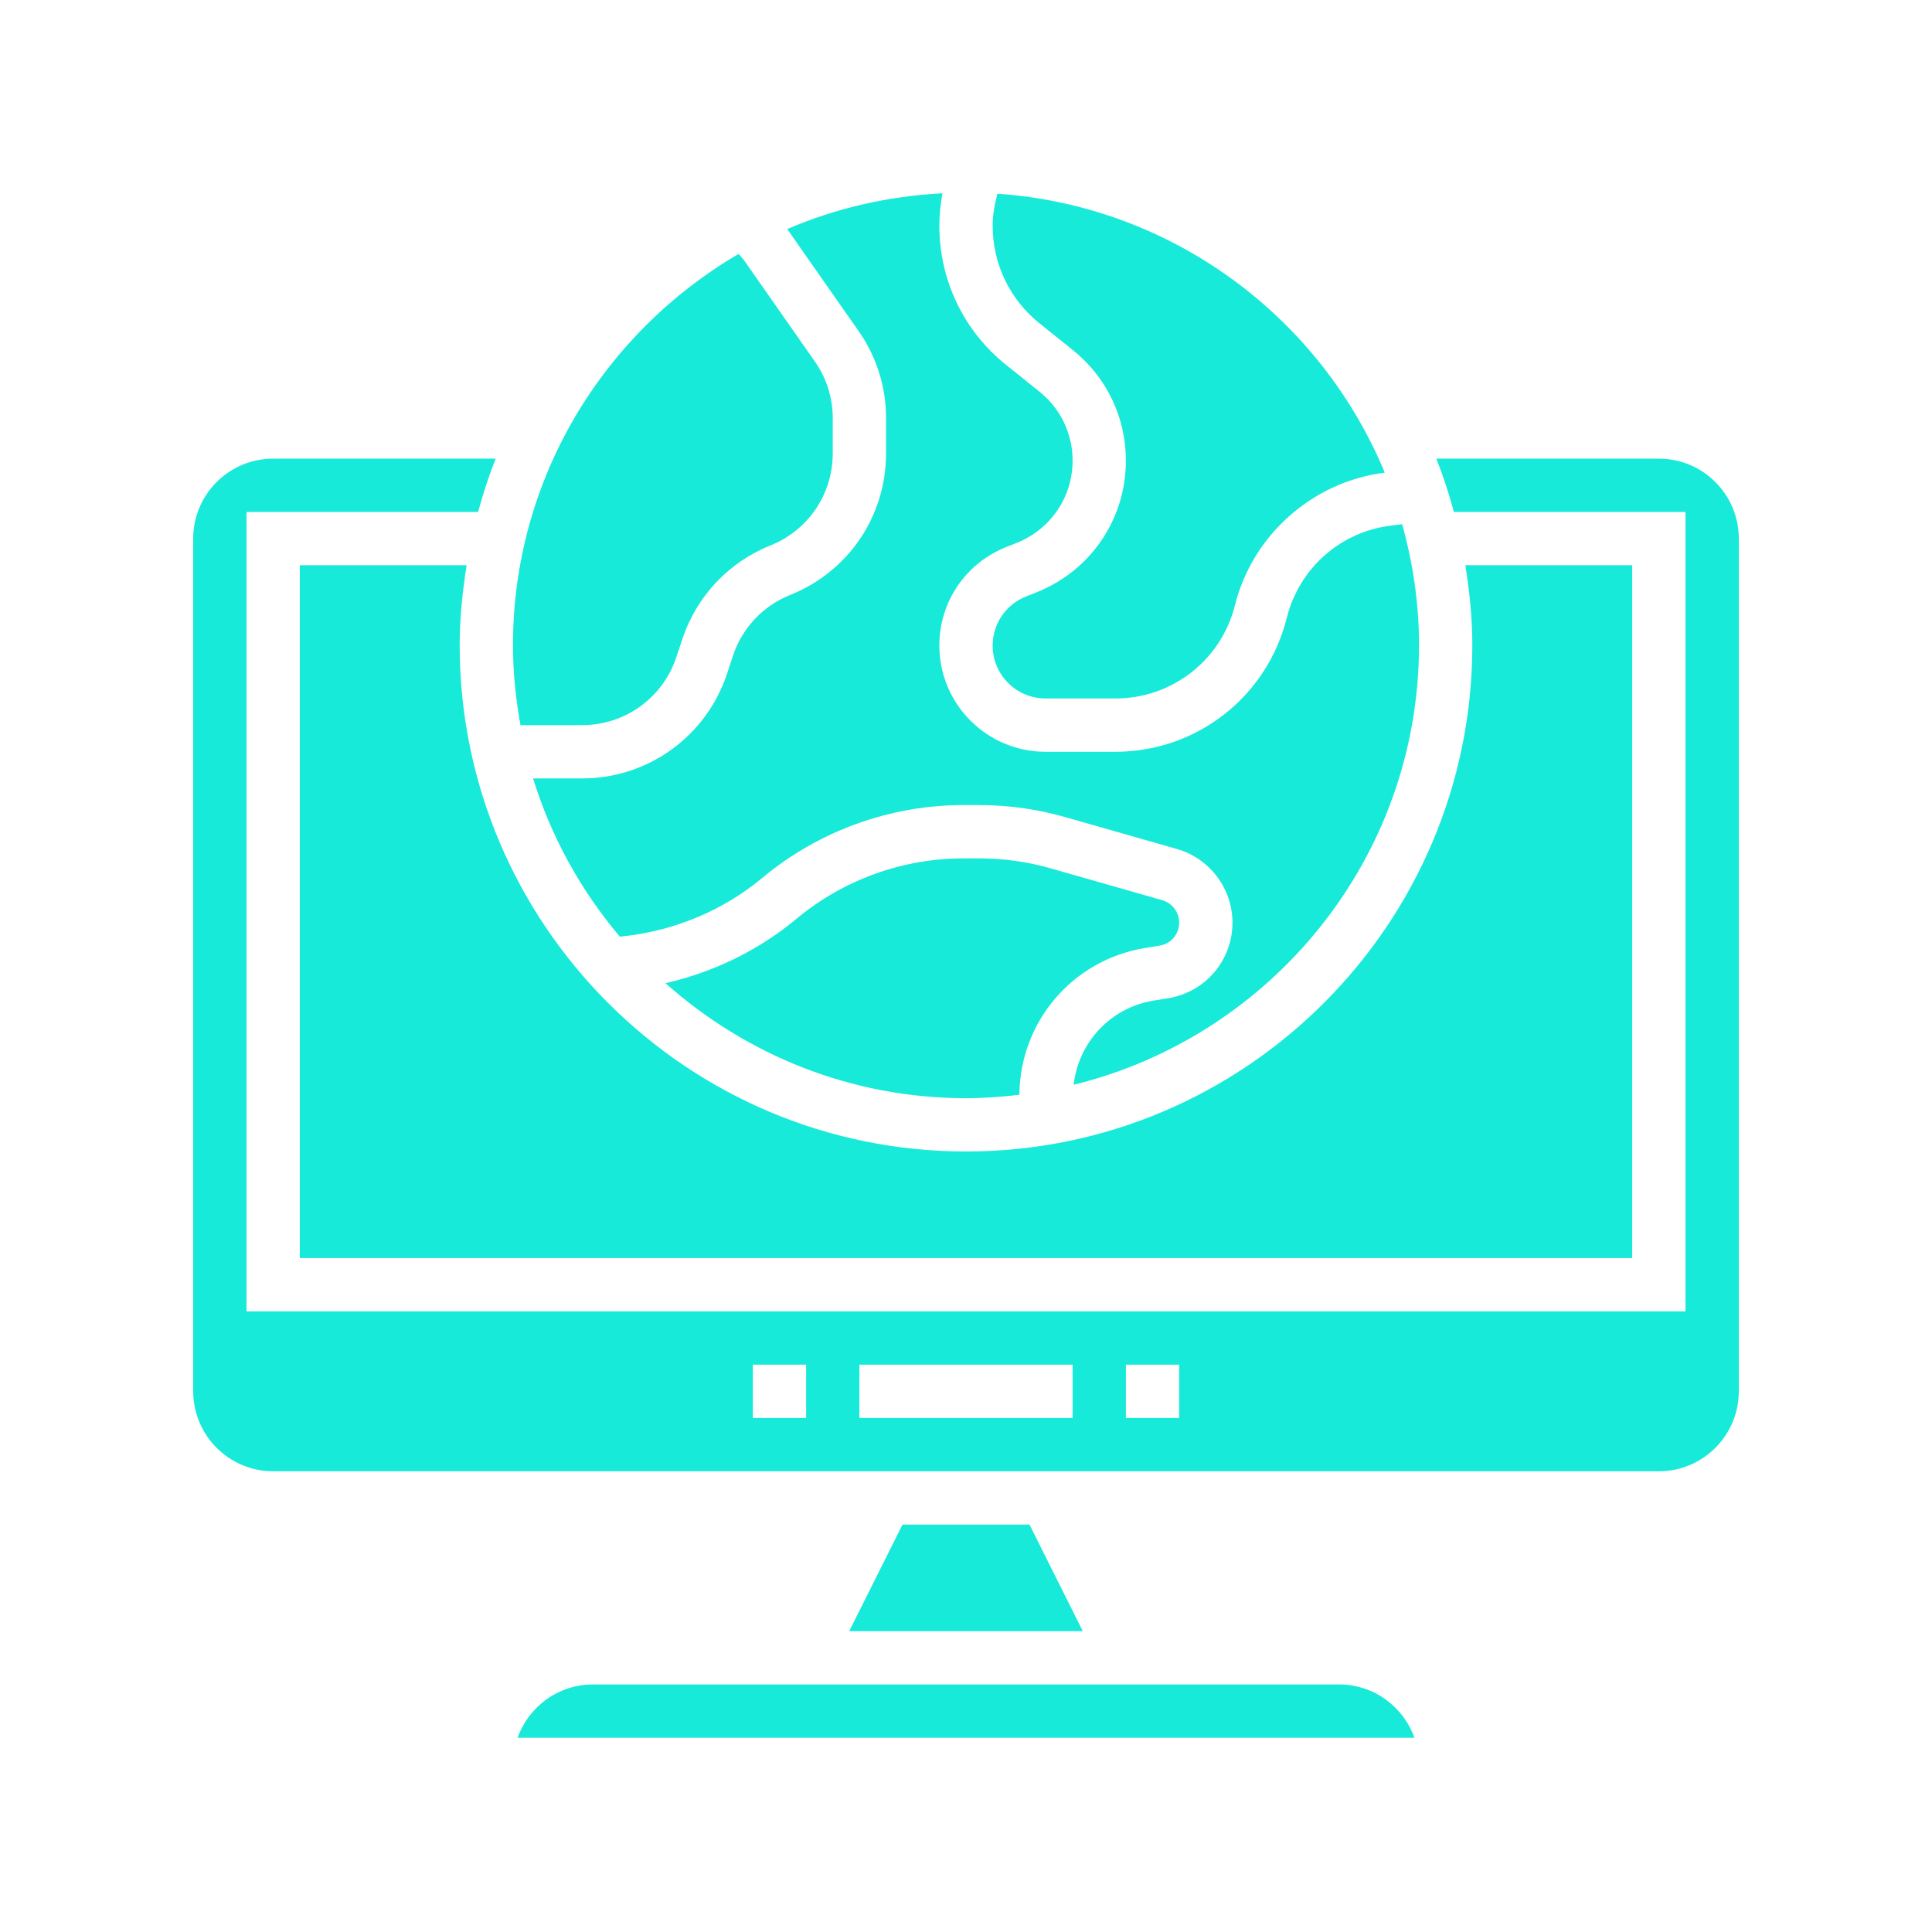
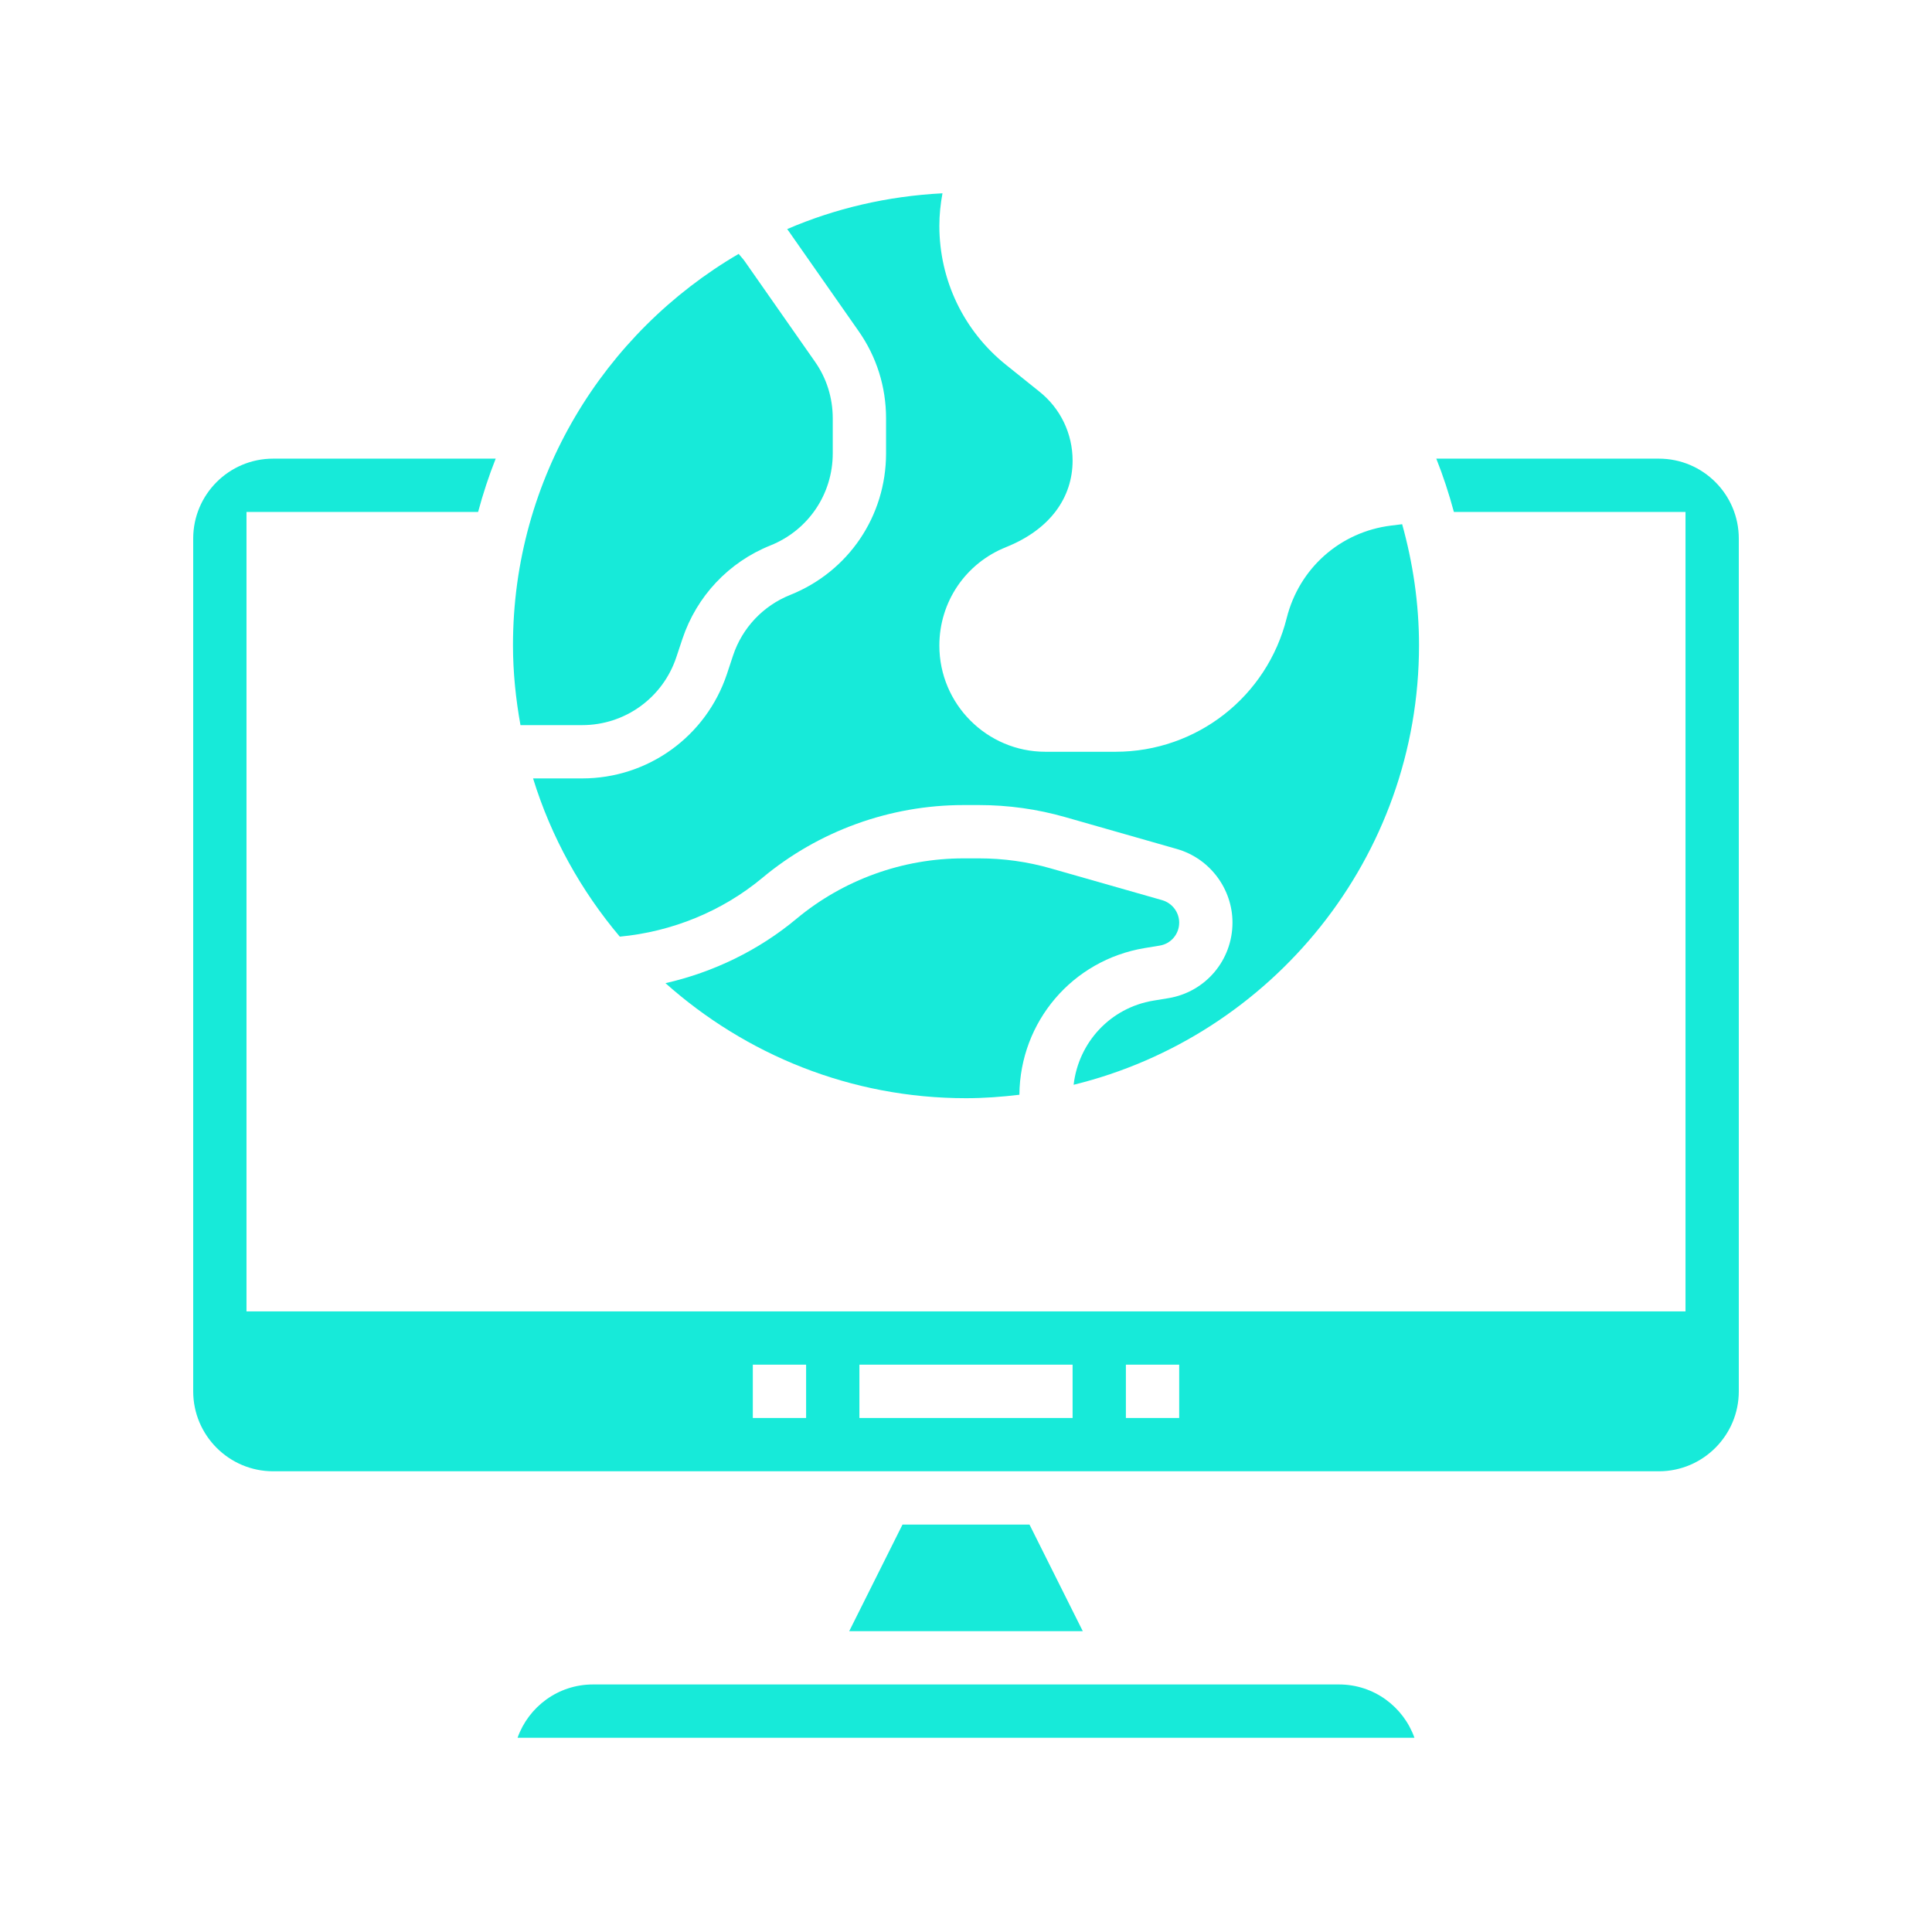
<svg xmlns="http://www.w3.org/2000/svg" width="500" zoomAndPan="magnify" viewBox="0 0 375 375" height="500" preserveAspectRatio="xMidYMid meet" version="1.0">
  <defs>
    <clipPath id="943677eb25">
      <path d="M 100 326 L 275 326 L 275 337.297 L 100 337.297 Z M 100 326 " clip-rule="nonzero" />
    </clipPath>
    <clipPath id="f8512b88bc">
      <path d="M 103 37.5 L 276 37.5 L 276 211 L 103 211 Z M 103 37.5 " clip-rule="nonzero" />
    </clipPath>
    <clipPath id="10ee04f37c">
-       <path d="M 192 37.5 L 269 37.5 L 269 136 L 192 136 Z M 192 37.5 " clip-rule="nonzero" />
-     </clipPath>
+       </clipPath>
    <clipPath id="5e51fa03b5">
      <path d="M 37.5 89 L 337.5 89 L 337.5 286 L 37.5 286 Z M 37.5 89 " clip-rule="nonzero" />
    </clipPath>
  </defs>
  <path fill="#17ead9" d="M 197.863 212.492 C 197.984 198.309 208.148 186.367 222.152 184.023 L 225.102 183.539 C 227.305 183.176 228.879 181.297 228.879 179.074 C 228.879 177.074 227.527 175.297 225.605 174.73 L 203.926 168.547 C 199.422 167.254 194.734 166.609 190.027 166.609 L 187.016 166.609 C 175.195 166.609 163.68 170.77 154.605 178.328 C 147.273 184.449 138.484 188.711 129.168 190.832 C 144.707 204.676 165.113 213.16 187.5 213.16 C 191.016 213.16 194.449 212.898 197.863 212.492 " fill-opacity="1" fill-rule="nonzero" />
  <g clip-path="url(#943677eb25)">
    <path fill="#17ead9" d="M 259.914 326.953 L 115.086 326.953 C 108.336 326.953 102.602 331.277 100.457 337.297 L 274.543 337.297 C 272.398 331.277 266.664 326.953 259.914 326.953 " fill-opacity="1" fill-rule="nonzero" />
  </g>
  <path fill="#17ead9" d="M 113.004 140.746 C 121.309 140.746 128.645 135.453 131.27 127.574 L 132.461 123.996 C 135.23 115.711 141.453 109.105 149.535 105.871 C 156.891 102.922 161.637 95.91 161.637 87.992 L 161.637 81.203 C 161.637 77.223 160.445 73.402 158.164 70.172 L 144.523 50.672 C 144.18 50.188 143.738 49.742 143.371 49.281 C 117.227 64.555 99.57 92.82 99.57 125.23 C 99.57 130.523 100.113 135.695 101.023 140.746 L 113.004 140.746 " fill-opacity="1" fill-rule="nonzero" />
-   <path fill="#17ead9" d="M 187.5 223.504 C 133.312 223.504 89.223 179.418 89.223 125.23 C 89.223 119.934 89.77 114.781 90.578 109.711 L 58.191 109.711 L 58.191 244.195 L 316.809 244.195 L 316.809 109.711 L 284.422 109.711 C 285.23 114.781 285.777 119.934 285.777 125.23 C 285.777 179.418 241.688 223.504 187.5 223.504 " fill-opacity="1" fill-rule="nonzero" />
  <g clip-path="url(#f8512b88bc)">
-     <path fill="#17ead9" d="M 166.629 64.23 C 170.145 69.223 171.984 75.082 171.984 81.203 L 171.984 87.992 C 171.984 100.176 164.688 110.945 153.395 115.469 C 148.121 117.57 144.059 121.875 142.281 127.25 L 141.09 130.848 C 137.047 142.949 125.773 151.09 113.004 151.09 L 103.469 151.09 C 106.984 162.488 112.781 172.891 120.301 181.801 C 130.441 180.852 140.199 176.871 147.98 170.387 C 158.91 161.273 172.77 156.262 187.016 156.262 L 190.027 156.262 C 195.703 156.262 201.34 157.051 206.773 158.605 L 228.434 164.789 C 234.801 166.609 239.223 172.488 239.223 179.074 C 239.223 186.367 233.992 192.551 226.797 193.742 L 223.848 194.227 C 215.504 195.621 209.34 202.332 208.391 210.555 C 246.801 201.137 275.43 166.508 275.43 125.23 C 275.43 117.086 274.238 109.227 272.156 101.75 L 269.996 102.016 C 260.117 103.246 252.176 110.297 249.75 119.957 C 245.934 135.23 232.273 145.918 216.516 145.918 L 202.918 145.918 C 191.562 145.918 182.328 136.664 182.328 125.309 C 182.328 116.844 187.398 109.348 195.277 106.195 L 197.398 105.348 C 203.945 102.723 208.191 96.457 208.191 89.406 C 208.191 84.172 205.848 79.285 201.746 76.012 L 195.32 70.859 C 187.055 64.25 182.328 54.391 182.328 43.824 C 182.328 41.703 182.551 39.602 182.934 37.52 C 172.285 38.066 162.102 40.449 152.789 44.469 C 152.848 44.551 152.93 44.652 152.992 44.734 L 166.629 64.23 " fill-opacity="1" fill-rule="nonzero" />
+     <path fill="#17ead9" d="M 166.629 64.23 C 170.145 69.223 171.984 75.082 171.984 81.203 L 171.984 87.992 C 171.984 100.176 164.688 110.945 153.395 115.469 C 148.121 117.57 144.059 121.875 142.281 127.25 L 141.09 130.848 C 137.047 142.949 125.773 151.09 113.004 151.09 L 103.469 151.09 C 106.984 162.488 112.781 172.891 120.301 181.801 C 130.441 180.852 140.199 176.871 147.98 170.387 C 158.91 161.273 172.77 156.262 187.016 156.262 L 190.027 156.262 C 195.703 156.262 201.34 157.051 206.773 158.605 L 228.434 164.789 C 234.801 166.609 239.223 172.488 239.223 179.074 C 239.223 186.367 233.992 192.551 226.797 193.742 L 223.848 194.227 C 215.504 195.621 209.34 202.332 208.391 210.555 C 246.801 201.137 275.43 166.508 275.43 125.23 C 275.43 117.086 274.238 109.227 272.156 101.75 L 269.996 102.016 C 260.117 103.246 252.176 110.297 249.75 119.957 C 245.934 135.23 232.273 145.918 216.516 145.918 L 202.918 145.918 C 191.562 145.918 182.328 136.664 182.328 125.309 C 182.328 116.844 187.398 109.348 195.277 106.195 C 203.945 102.723 208.191 96.457 208.191 89.406 C 208.191 84.172 205.848 79.285 201.746 76.012 L 195.32 70.859 C 187.055 64.25 182.328 54.391 182.328 43.824 C 182.328 41.703 182.551 39.602 182.934 37.52 C 172.285 38.066 162.102 40.449 152.789 44.469 C 152.848 44.551 152.93 44.652 152.992 44.734 L 166.629 64.23 " fill-opacity="1" fill-rule="nonzero" />
  </g>
  <g clip-path="url(#10ee04f37c)">
    <path fill="#17ead9" d="M 201.785 62.777 L 208.211 67.93 C 214.777 73.16 218.535 81 218.535 89.406 C 218.535 100.719 211.746 110.742 201.238 114.945 L 199.117 115.793 C 195.199 117.371 192.672 121.105 192.672 125.309 C 192.672 130.969 197.277 135.574 202.918 135.574 L 216.516 135.574 C 227.504 135.574 237.062 128.117 239.711 117.449 C 243.125 103.832 254.781 93.508 268.703 91.75 L 268.785 91.75 C 256.316 61.625 227.586 39.945 193.602 37.602 C 193.055 39.641 192.672 41.703 192.672 43.824 C 192.672 51.238 196.008 58.148 201.785 62.777 " fill-opacity="1" fill-rule="nonzero" />
  </g>
  <g clip-path="url(#5e51fa03b5)">
    <path fill="#17ead9" d="M 228.879 275.23 L 218.535 275.23 L 218.535 264.883 L 228.879 264.883 Z M 208.191 275.23 L 166.809 275.23 L 166.809 264.883 L 208.191 264.883 Z M 156.465 275.23 L 146.121 275.23 L 146.121 264.883 L 156.465 264.883 Z M 321.984 89.023 L 278.785 89.023 C 280.117 92.375 281.25 95.832 282.199 99.367 L 327.156 99.367 L 327.156 254.539 L 47.844 254.539 L 47.844 99.367 L 92.801 99.367 C 93.75 95.832 94.883 92.375 96.215 89.023 L 53.016 89.023 C 44.449 89.023 37.5 95.973 37.5 104.539 L 37.5 270.055 C 37.5 278.602 44.449 285.574 53.016 285.574 L 321.984 285.574 C 330.551 285.574 337.5 278.602 337.5 270.055 L 337.5 104.539 C 337.5 95.973 330.551 89.023 321.984 89.023 " fill-opacity="1" fill-rule="nonzero" />
  </g>
  <path fill="#17ead9" d="M 175.176 295.918 L 164.832 316.609 L 210.168 316.609 L 199.824 295.918 L 175.176 295.918 " fill-opacity="1" fill-rule="nonzero" />
</svg>